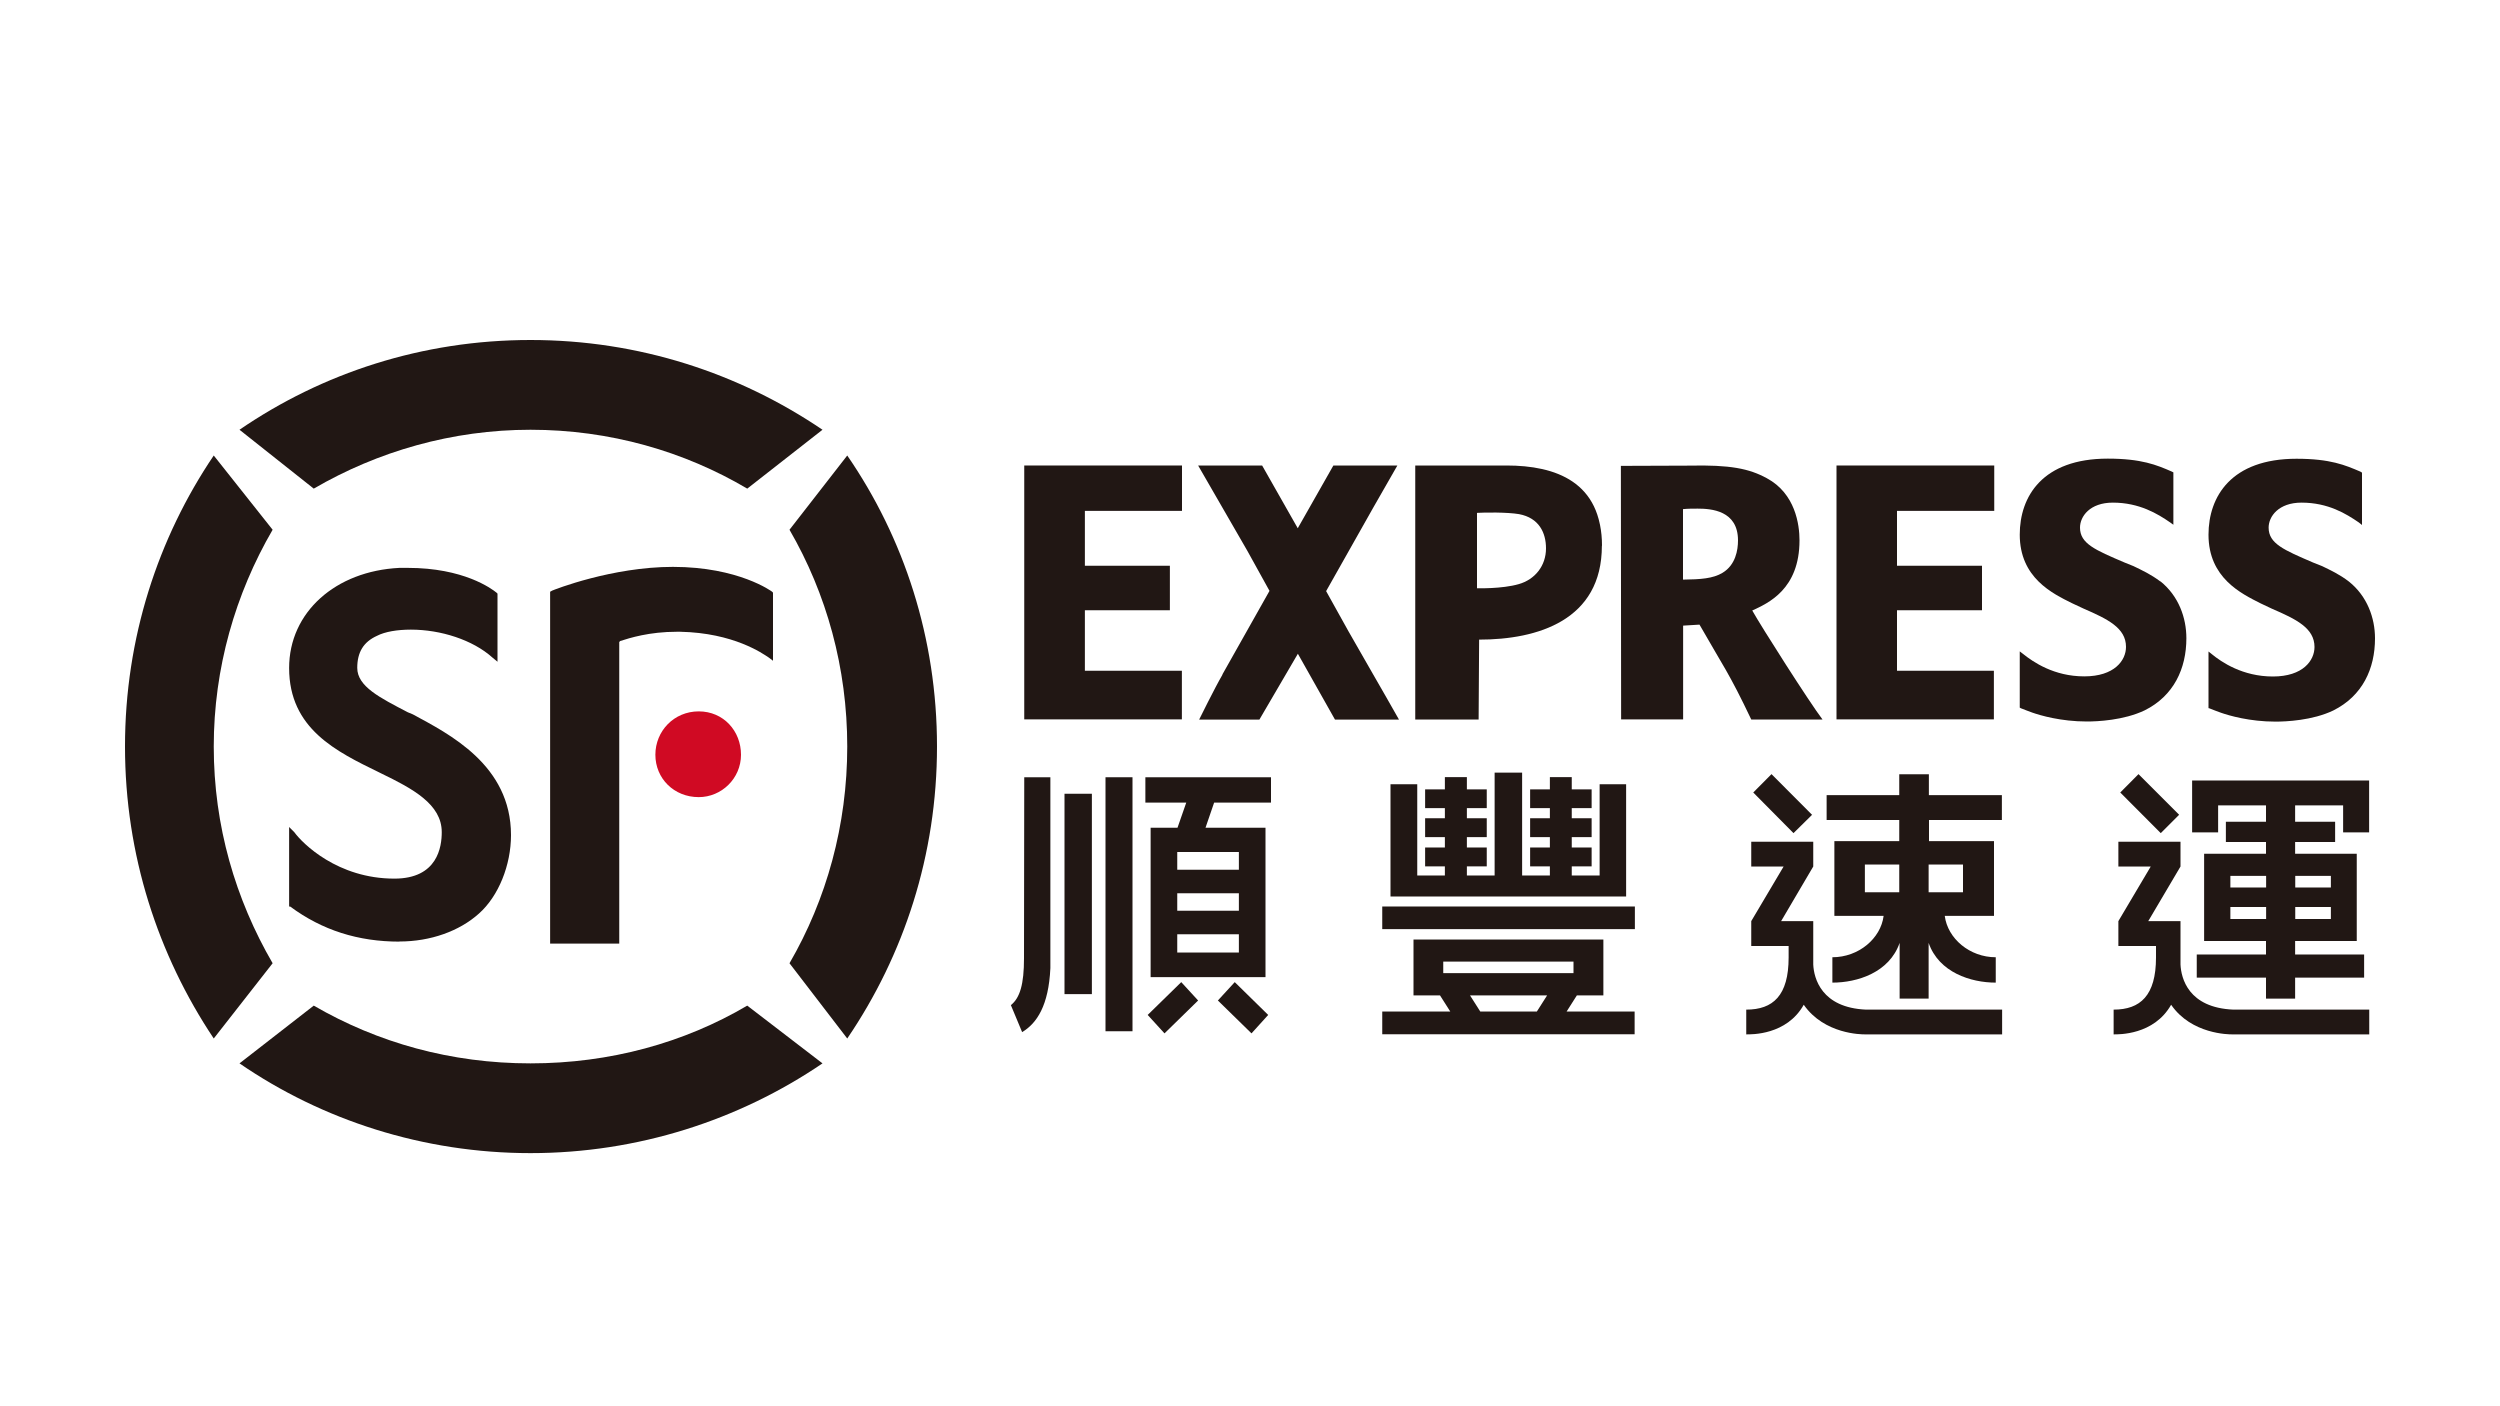
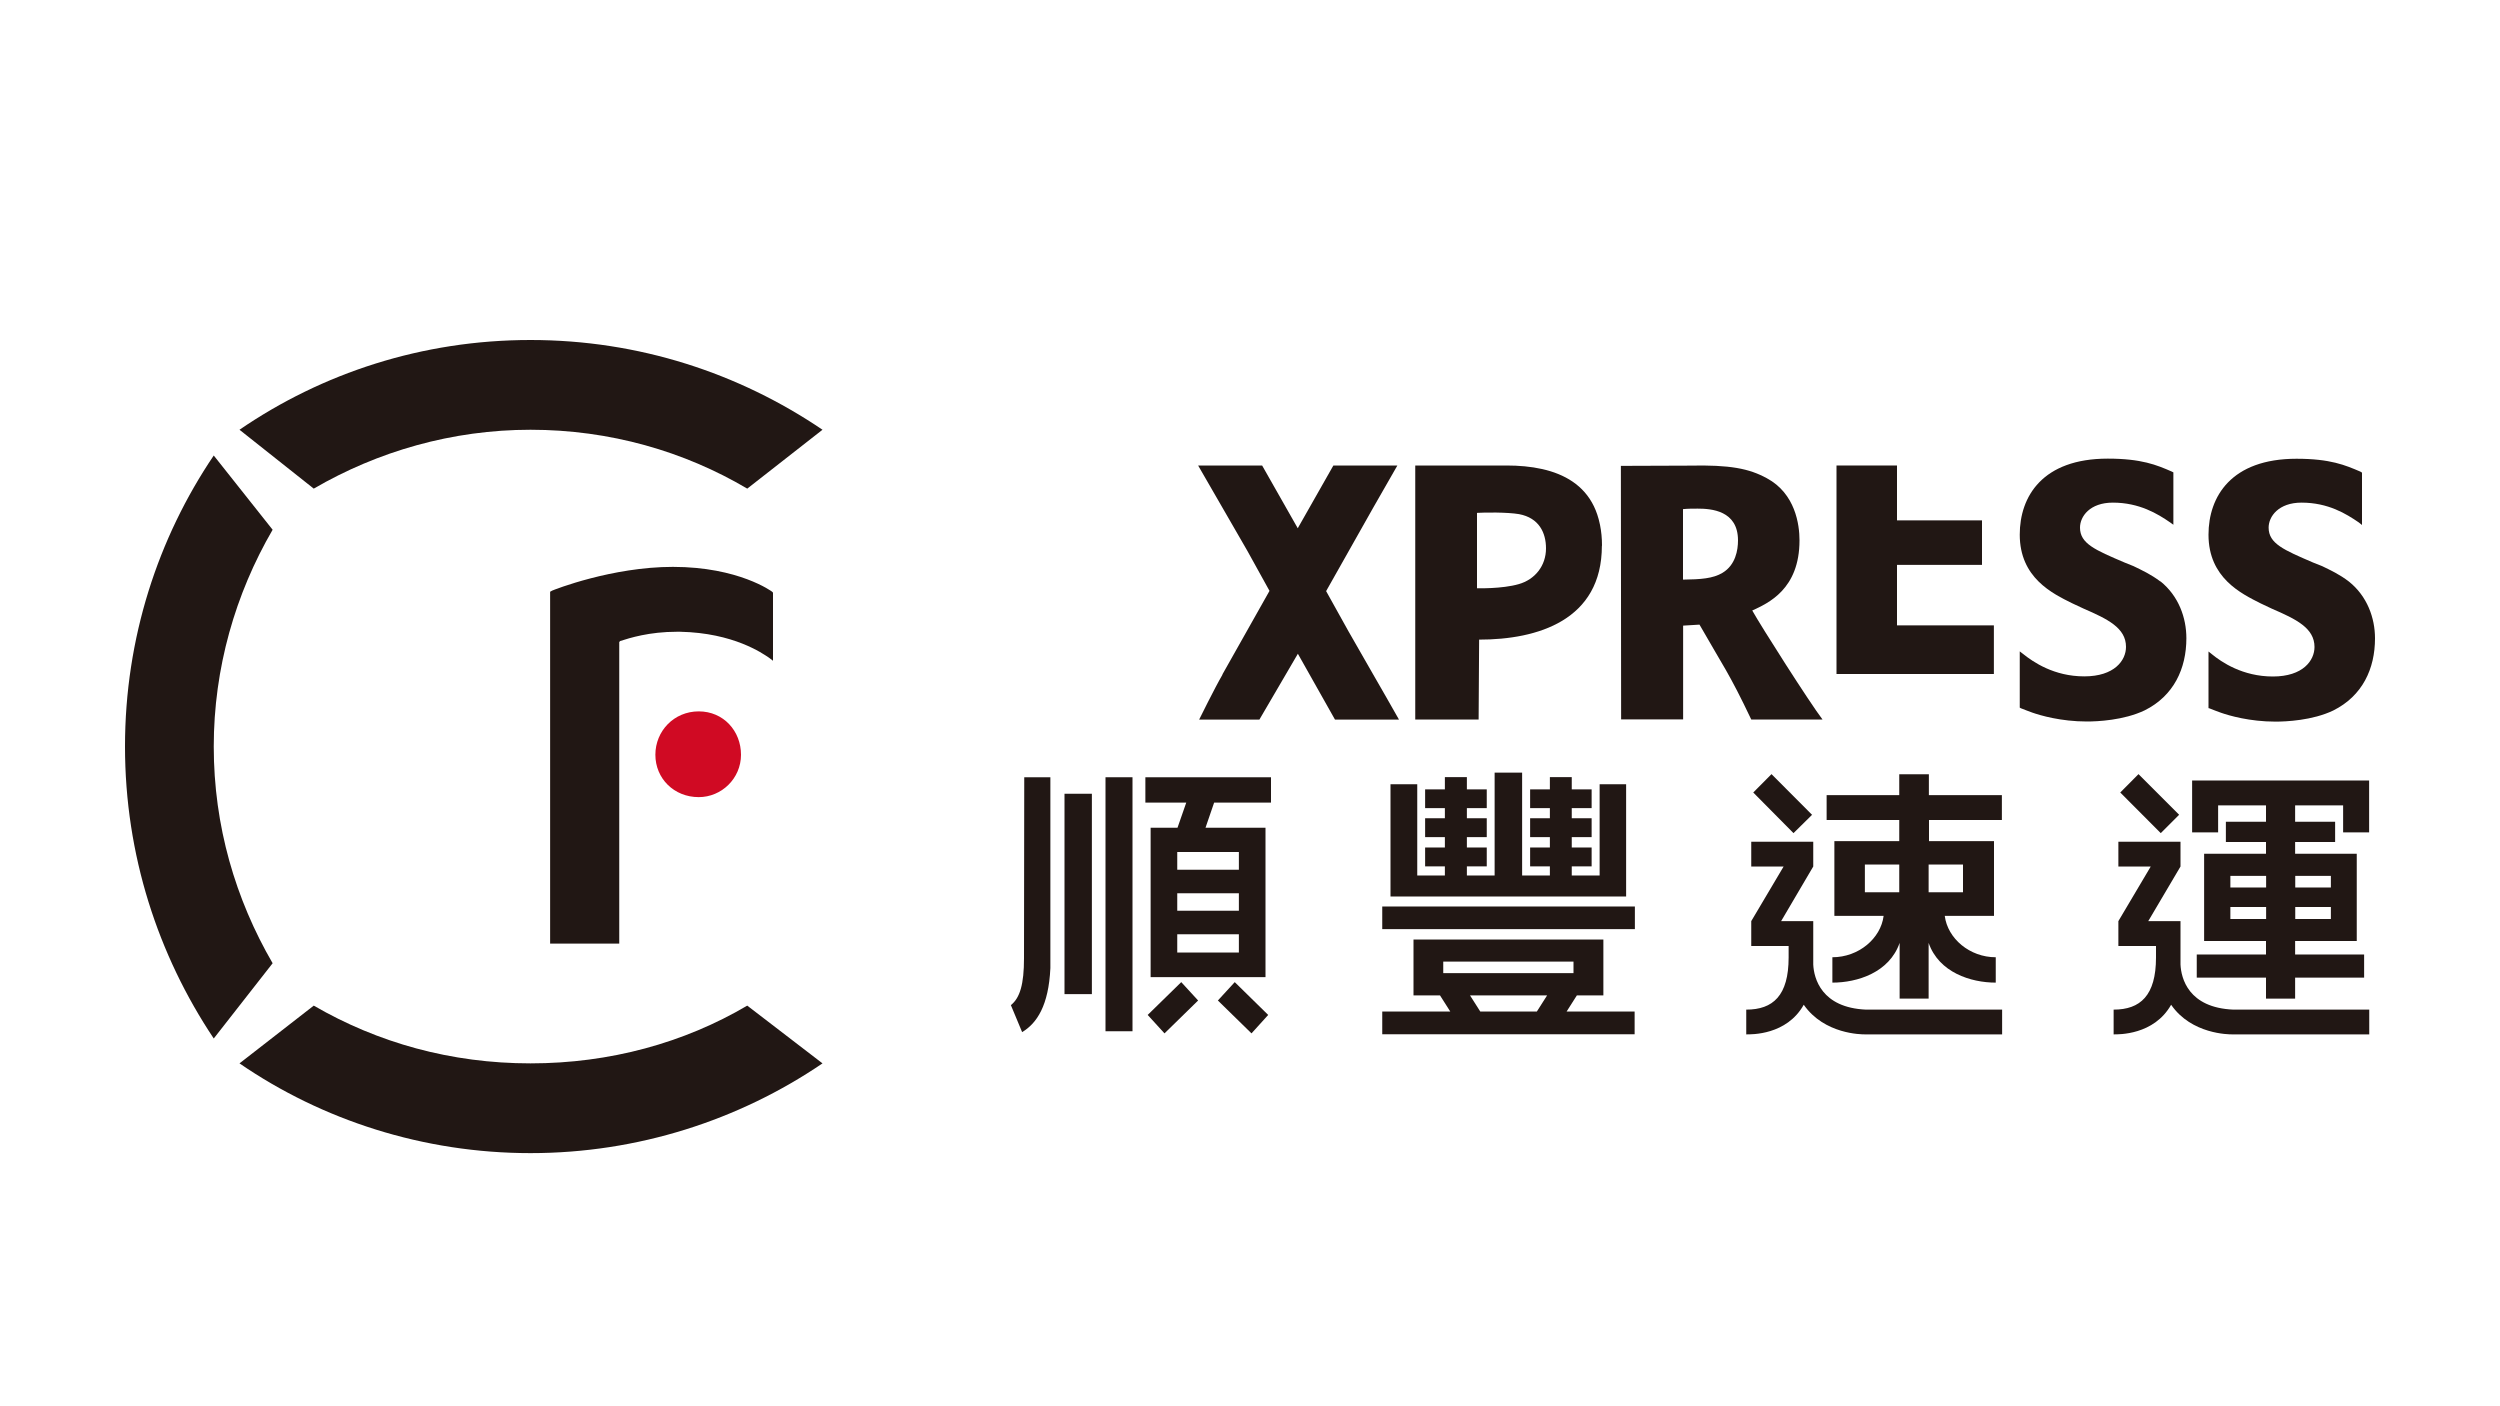
<svg xmlns="http://www.w3.org/2000/svg" id="_圖層_1" viewBox="0 0 200 112.5">
  <defs>
    <clipPath id="clippath">
      <rect x="87.65" y="61.76" width="3.93" height="20.95" fill="none" />
    </clipPath>
    <clipPath id="clippath-1">
      <rect x="85.03" y="63.07" width="2.62" height="17.02" fill="none" />
    </clipPath>
    <clipPath id="clippath-2">
      <rect x="79.8" y="61.76" width="5.24" height="20.95" fill="none" />
    </clipPath>
  </defs>
  <g id="layer1">
    <g id="g3415">
      <path id="path12684" d="M55.9,63.77c-1.98,0-3.47-1.49-3.47-3.39s1.49-3.47,3.47-3.47,3.38,1.57,3.38,3.47-1.56,3.39-3.38,3.39" fill="#d00a23" />
      <path id="path12686" d="M42.44,34.38c6.36,0,12.3,1.73,17.34,4.71l6.02-4.71c-6.69-4.53-14.69-7.18-23.36-7.18s-16.67,2.65-23.28,7.18l5.94,4.71c5.12-2.98,11.07-4.71,17.34-4.71" fill="#211714" />
      <path id="path12688" d="M25.1,80.45l-5.94,4.62c6.61,4.54,14.7,7.18,23.28,7.18s16.68-2.64,23.36-7.18l-6.02-4.62c-5.04,2.97-10.98,4.62-17.34,4.62s-12.22-1.65-17.34-4.62" fill="#211714" />
      <path id="path12690" d="M17.1,59.72c0-6.27,1.73-12.22,4.71-17.34l-4.71-5.94c-4.46,6.6-7.1,14.61-7.1,23.28s2.64,16.68,7.1,23.36l4.71-6.02c-2.97-5.12-4.71-10.98-4.71-17.34" fill="#211714" />
-       <path id="path12692" d="M63.16,77.06l4.62,6.02c4.54-6.68,7.18-14.69,7.18-23.36s-2.64-16.68-7.18-23.28l-4.62,5.94c2.97,5.12,4.62,11.06,4.62,17.34s-1.65,12.22-4.62,17.34" fill="#211714" />
-       <path id="path12694" d="M31.96,75.33c-3.3,0-6.19-.91-8.75-2.81h-.08v-6.36l.41,.41c.66,.91,3.47,3.72,8.01,3.72,3.47,0,3.79-2.56,3.79-3.72,0-2.23-2.31-3.47-4.87-4.71l-.16-.08c-3.38-1.65-7.18-3.47-7.18-8.34,0-4.46,3.71-7.76,8.83-8.01h.66c4.46,0,6.69,1.65,7.1,1.98l.08,.08v5.45l-.41-.34c-1.57-1.41-4.13-2.23-6.52-2.23-1.07,0-2.07,.16-2.72,.5-1.08,.49-1.57,1.32-1.57,2.56,0,1.49,1.82,2.39,4.04,3.55l.41,.17c2.89,1.57,7.85,4.04,7.85,9.66,0,2.39-.99,4.88-2.57,6.28-1.56,1.4-3.87,2.23-6.35,2.23" fill="#211714" />
      <path id="path12696" d="M49.54,75.49h-5.53v-28.15l.16-.09c.17-.08,4.79-1.9,9.66-1.9,5.28,0,7.93,1.98,7.93,1.98l.08,.08v5.45l-.33-.25c-.5-.33-2.81-1.98-7.1-2.07h-.25c-2.23,0-3.79,.5-4.54,.74l-.08,.08v24.11h0Z" fill="#211714" />
      <path id="path12698" d="M122.95,80.92h-4.53l-.82-1.29h6.17l-.82,1.29h0Zm-7.49-3.99h10.42v.92h-10.42v-.92Zm9.87,3.99l.82-1.29h2.12v-4.47h-15.19v4.47h2.12l.82,1.29h-5.44v1.82h20.19v-1.82h-5.44Z" fill="#211714" />
      <path id="path12700" d="M110.58,74.33h20.21v-1.81h-20.21v1.81Z" fill="#211714" />
      <path id="path12702" d="M127.97,62.74v7.3h-2.23v-.73h1.59v-1.51h-1.59v-.83h1.59v-1.51h-1.59v-.81h1.59v-1.5h-1.59v-.98h-1.75v.98h-1.58v1.5h1.58v.81h-1.58v1.51h1.58v.83h-1.58v1.51h1.58v.73h-2.22v-8.23h-2.2v8.23h-2.22v-.73h1.59v-1.51h-1.59v-.83h1.59v-1.51h-1.59v-.81h1.59v-1.5h-1.59v-.98h-1.76v.98h-1.58v1.5h1.58v.81h-1.58v1.51h1.58v.83h-1.58v1.51h1.58v.73h-2.21v-7.3h-2.14v8.98h18.85v-8.98h-2.12Z" fill="#211714" />
      <g clip-path="url(#clippath)">
        <g id="g12706">
          <path id="path12708" d="M88.44,82.5h2.16v-20.32h-2.16v20.32Z" fill="#211714" />
        </g>
      </g>
      <g clip-path="url(#clippath-1)">
        <g id="g12712">
          <path id="path12714" d="M85.16,79.53h2.19v-16.03h-2.19v16.03Z" fill="#211714" />
        </g>
      </g>
      <g clip-path="url(#clippath-2)">
        <g id="g12718">
          <path id="path12720" d="M84.03,62.18h-2.09s-.02,11.17-.02,14.48c0,2.07-.32,3.17-1.05,3.75l.9,2.16c1.18-.71,2.12-2.12,2.26-5.12v-15.27h0Z" fill="#211714" />
        </g>
      </g>
      <path id="path12724" d="M101.46,81.19l-1.34,1.48-2.69-2.63,1.35-1.47,2.68,2.63h0Z" fill="#211714" />
      <path id="path12726" d="M91.81,81.19l1.35,1.48,2.69-2.63-1.35-1.47-2.69,2.63h0Z" fill="#211714" />
      <path id="path12728" d="M99.11,69.58h-4.93v-1.42h4.93v1.42Zm0,3.28h-4.93v-1.4h4.93v1.4Zm0,3.34h-4.93v-1.46h4.93v1.46Zm2.57-11.99v-2.03h-10.05v2.03h3.27l-.7,2.01h-2.15v11.95h9.19v-11.95h-4.8l.69-2.01h4.54Z" fill="#211714" />
      <path id="path12730" d="M181.29,71h-2.86v-.93h2.86v.93Zm0,2.52h-2.86v-.96h2.86v.96Zm8.24-6.93v-4.15h-14.16v4.15h2.08v-2.16h3.83v1.31h-3.21v1.62h3.21v.94h-4.95v6.98h4.95v1.08h-5.54v1.85h5.54v1.68h2.33v-1.68h5.52v-1.85h-5.52v-1.08h4.93v-6.98h-4.93v-.94h3.2v-1.62h-3.2v-1.31h3.84v2.16h2.07Zm-5.91,5.97h2.85v.96h-2.85v-.96Zm2.85-1.56h-2.85v-.93h2.85v.93Z" fill="#211714" />
      <path id="path12732" d="M174.33,65.18l-1.47,1.47-3.24-3.25,1.46-1.47,3.25,3.25Z" fill="#211714" />
      <path id="path12736" d="M178.67,80.77c-3.6-.15-4.18-2.51-4.23-3.61v-3.47h-2.58l2.58-4.37v-1.98h-4.97v1.98h2.59l-2.59,4.37v1.99h3.01v.92c0,3.05-1.26,4.17-3.39,4.17v1.98c.38,0,3.22,.07,4.6-2.37,1.63,2.37,4.64,2.37,4.86,2.37h10.99v-1.98h-10.87Z" fill="#211714" />
      <path id="path12738" d="M144.97,65.18l-1.49,1.47-3.22-3.25,1.46-1.47,3.24,3.25h0Z" fill="#211714" />
      <path id="path12740" d="M149.29,80.77c-3.58-.15-4.18-2.51-4.23-3.61v-3.47h-2.57l2.57-4.37v-1.98h-4.96v1.98h2.59l-2.59,4.37v1.99h2.99v.92c0,3.05-1.25,4.17-3.39,4.17v1.98c.41,0,3.23,.07,4.6-2.37,1.65,2.37,4.64,2.37,4.88,2.37h10.99v-1.98h-10.88Z" fill="#211714" />
      <path id="path12742" d="M157.04,71.38h-2.75v-2.22h2.75v2.22Zm-5.1,0h-2.75v-2.22h2.75v2.22Zm8.2-7.77h-5.83v-1.67h-2.37v1.67h-5.81v1.99h5.81v1.69h-5.19v5.98h3.94c-.23,1.81-2,3.31-4.1,3.31v2.03c2,0,4.56-.81,5.38-3.18v4.46h2.32v-4.46c.82,2.37,3.38,3.18,5.37,3.18v-2.03c-2.09,0-3.85-1.5-4.08-3.31h3.94v-5.98h-5.2v-1.69h5.83v-1.99Z" fill="#211714" />
-       <path id="path12744" d="M81.94,37.24h12.62v3.63h-7.77v4.39h6.8v3.56h-6.8v4.84h7.76v3.89h-12.61v-20.32h0Z" fill="#211714" />
-       <path id="path12746" d="M146.92,37.24h12.62v3.63h-7.78v4.39h6.8v3.56h-6.8v4.84h7.75v3.89h-12.59v-20.32h0Z" fill="#211714" />
+       <path id="path12746" d="M146.92,37.24h12.62h-7.78v4.39h6.8v3.56h-6.8v4.84h7.75v3.89h-12.59v-20.32h0Z" fill="#211714" />
      <path id="path12748" d="M120.53,37.24c4.14,0,7.63,1.58,7.63,6.42m-9.99,3.4s1.98,.06,3.33-.33c1.3-.37,2.18-1.47,2.18-2.86,0-1.24-.55-2.44-2.16-2.74-.94-.16-2.76-.14-3.36-.1v6.03h0Zm-4.95,10.5v-20.32h7.3c3.94,0,7.63,1.31,7.63,6.42,0,5.96-5.14,7.51-9.82,7.51l-.04,6.39h-5.08Z" fill="#211714" />
      <path id="path12750" d="M134.64,46.37c1.4-.02,2.4-.08,3.17-.55,1.04-.63,1.23-1.82,1.23-2.59,0-2.39-2.14-2.54-3.23-2.54-.39,0-.77,0-1.17,.04v5.63h0Zm-4.95,11.19l-.02-20.29,5.48-.02c3.26-.07,4.77,.23,6.2,1.01,2.28,1.23,2.61,3.71,2.61,4.97,0,3.92-2.52,5.03-3.78,5.61,.7,1.26,4.56,7.32,5.62,8.72h-5.7c-1.78-3.75-2.28-4.32-4.14-7.59l-1.31,.08v7.5h-4.95Z" fill="#211714" />
      <path id="path12752" d="M172.83,46.52c-.75-.57-1.49-.91-2.15-1.23l-.72-.29c-2.34-1-3.56-1.51-3.56-2.79,0-.9,.79-2,2.63-2,2.11,0,3.58,.89,4.59,1.59l.25,.18v-4.19l-.14-.07c-1.19-.52-2.41-1.03-5.11-1.03-5.22,0-7.04,3.02-7.04,6.08,0,3.46,2.62,4.71,4.19,5.49l.92,.43c1.91,.83,3.39,1.54,3.39,3.06,0,1.08-.92,2.36-3.34,2.36s-4.09-1.15-4.9-1.8l-.26-.2v4.5l.09,.05c.31,.11,.61,.25,.92,.35,.63,.22,2.28,.71,4.36,.71,.83,0,2.94-.09,4.62-.89,2.33-1.16,3.34-3.34,3.34-5.77,0-1.63-.61-3.37-2.07-4.55" fill="#211714" />
      <path id="path12754" d="M187.92,46.53c-.75-.58-1.49-.92-2.15-1.24l-.73-.29c-2.32-1-3.55-1.51-3.55-2.79,0-.9,.8-2,2.63-2,2.13,0,3.57,.89,4.59,1.59l.25,.2v-4.19l-.13-.08c-1.21-.52-2.41-1.03-5.11-1.03-5.22,0-7.04,3.02-7.04,6.08,0,3.46,2.63,4.71,4.17,5.49l.91,.43c1.92,.83,3.4,1.54,3.4,3.06,0,1.07-.91,2.36-3.33,2.36s-4.11-1.15-4.9-1.8l-.25-.2v4.53l.08,.02c.29,.11,.62,.25,.92,.35,.63,.22,2.28,.71,4.36,.71,.83,0,2.95-.09,4.62-.89,2.34-1.17,3.34-3.34,3.34-5.77,0-1.63-.62-3.37-2.08-4.54" fill="#211714" />
      <path id="path12756" d="M97.79,53.96l3.77-6.69-1.77-3.2c-1.22-2.12-2.59-4.48-3.94-6.83h5.12l2.85,5.02,2.85-5.02h5.12c-.63,1.1-1.33,2.32-1.93,3.37l-3.77,6.68,1.78,3.2c1.21,2.14,2.72,4.72,4.05,7.08h-5.12l-2.97-5.27-3.08,5.27h-4.82s1.26-2.56,1.87-3.6" fill="#211714" />
    </g>
  </g>
</svg>